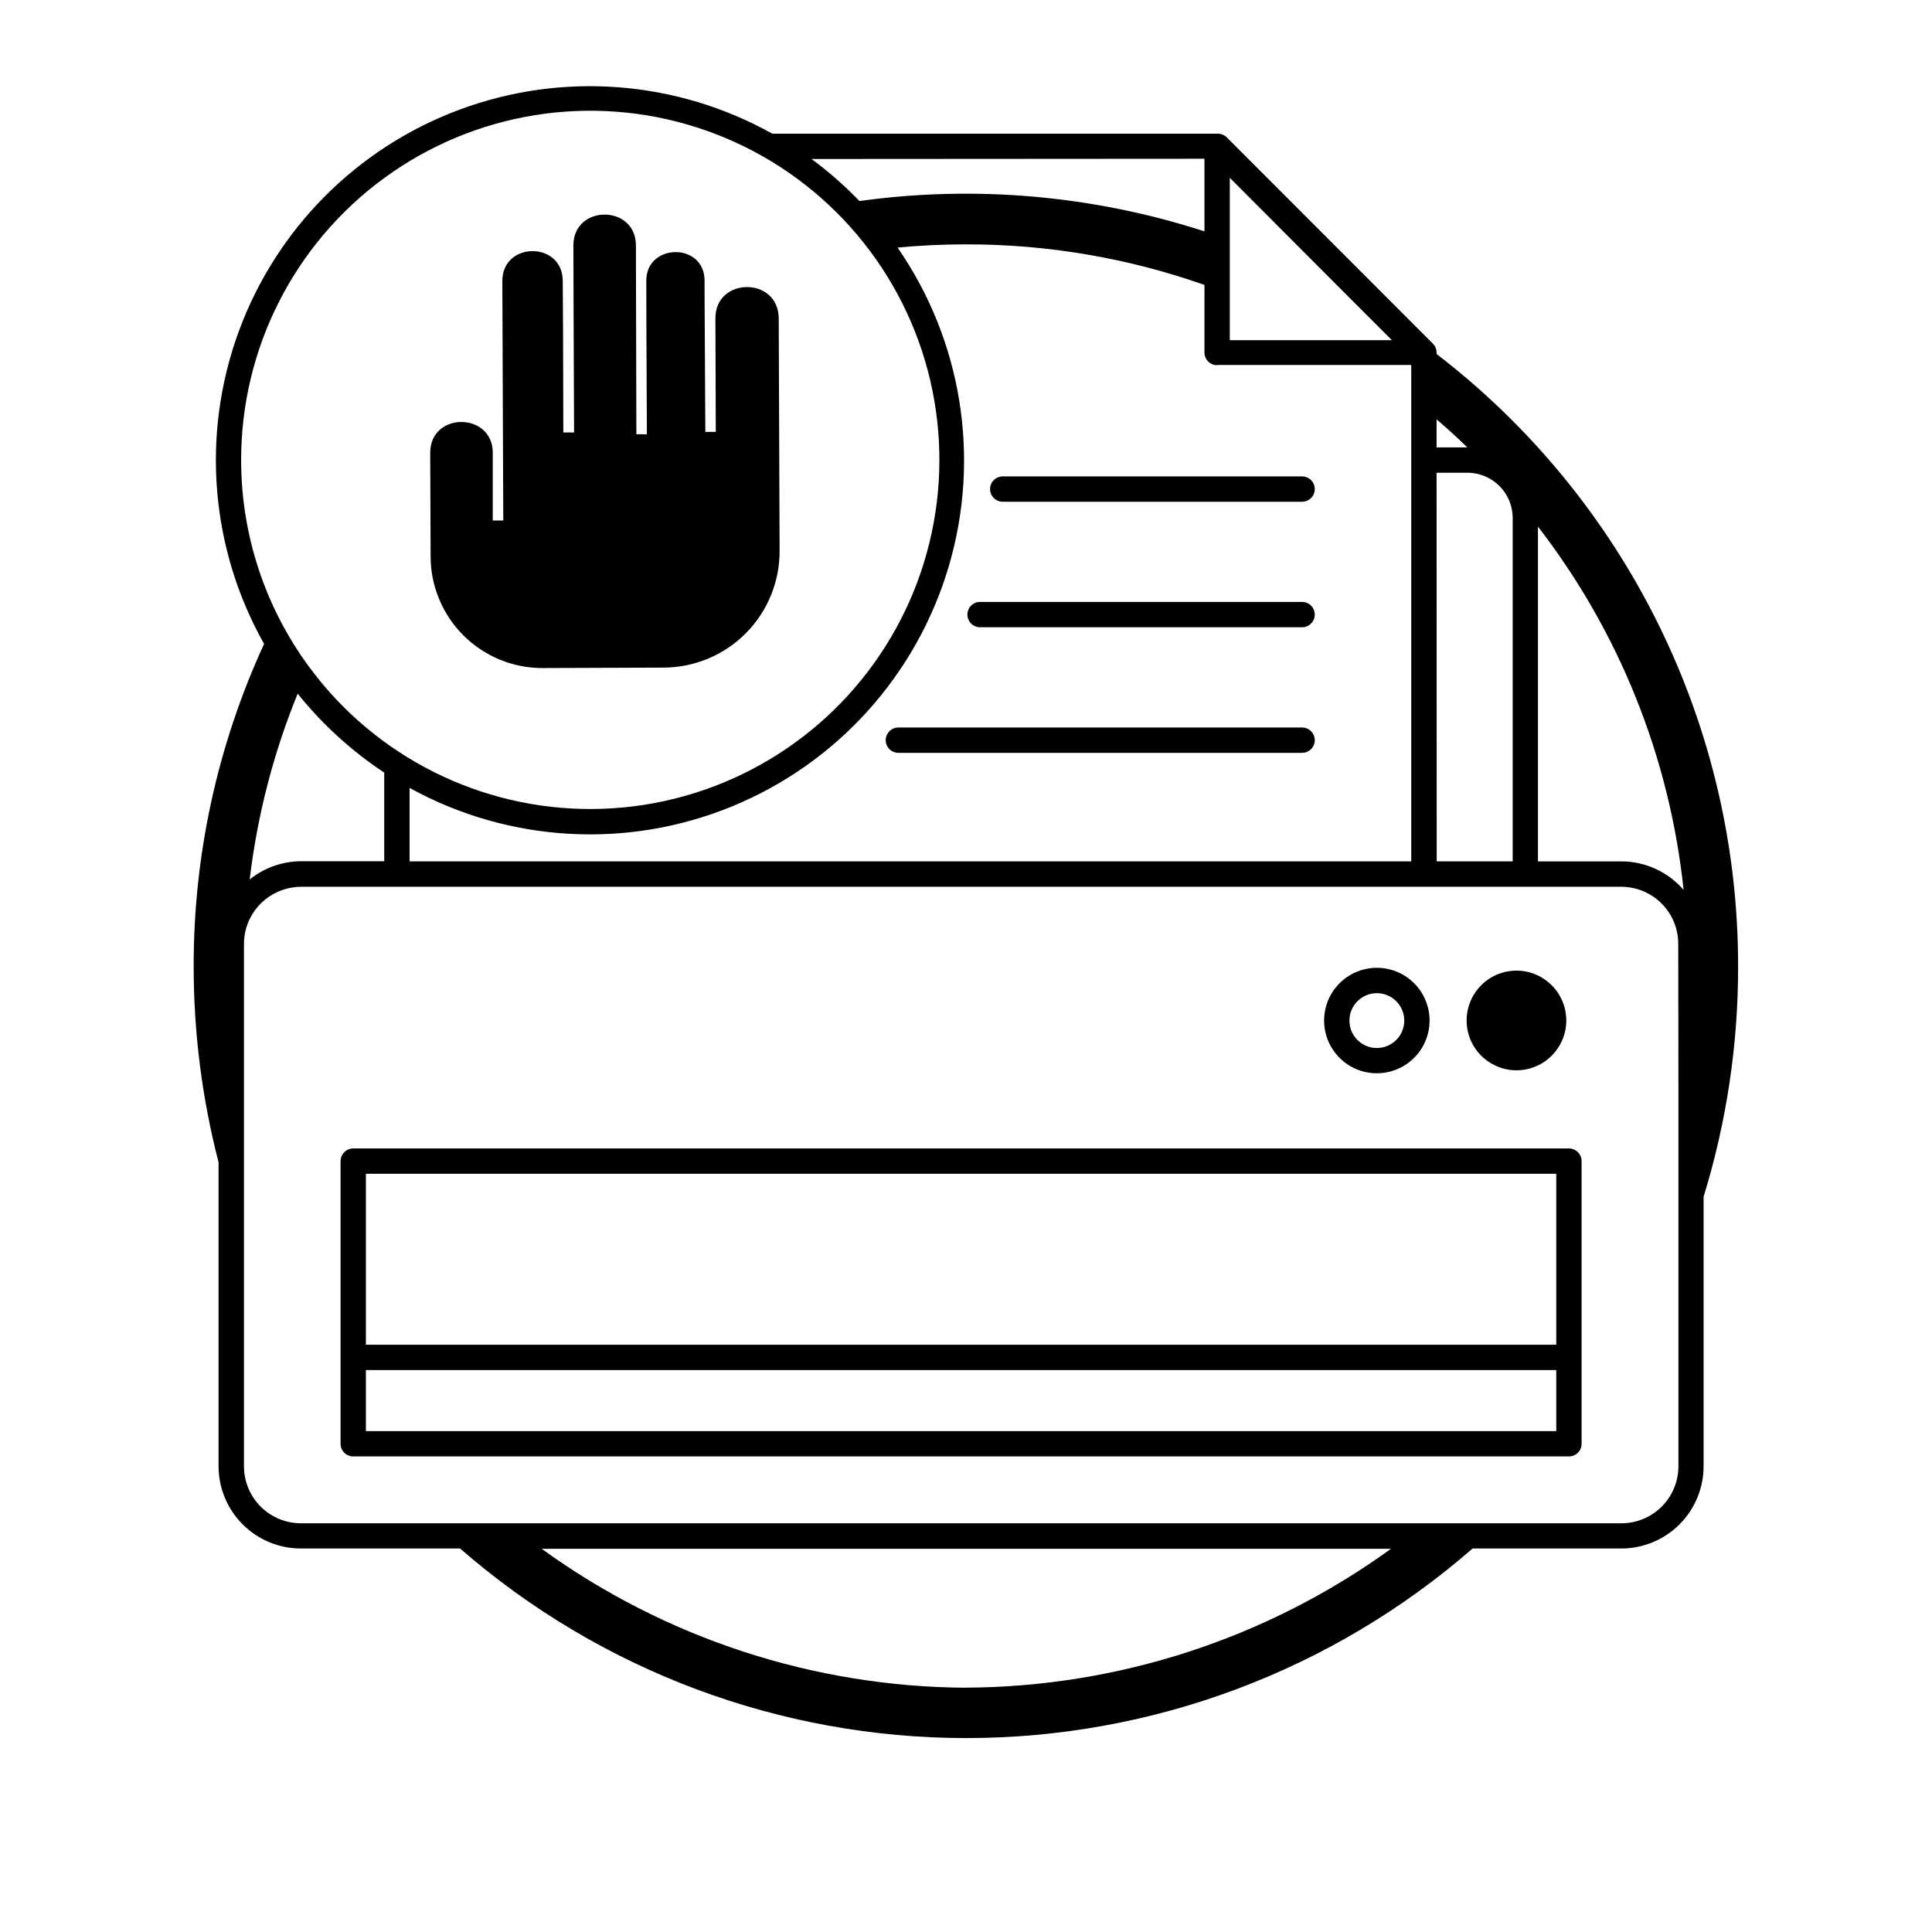
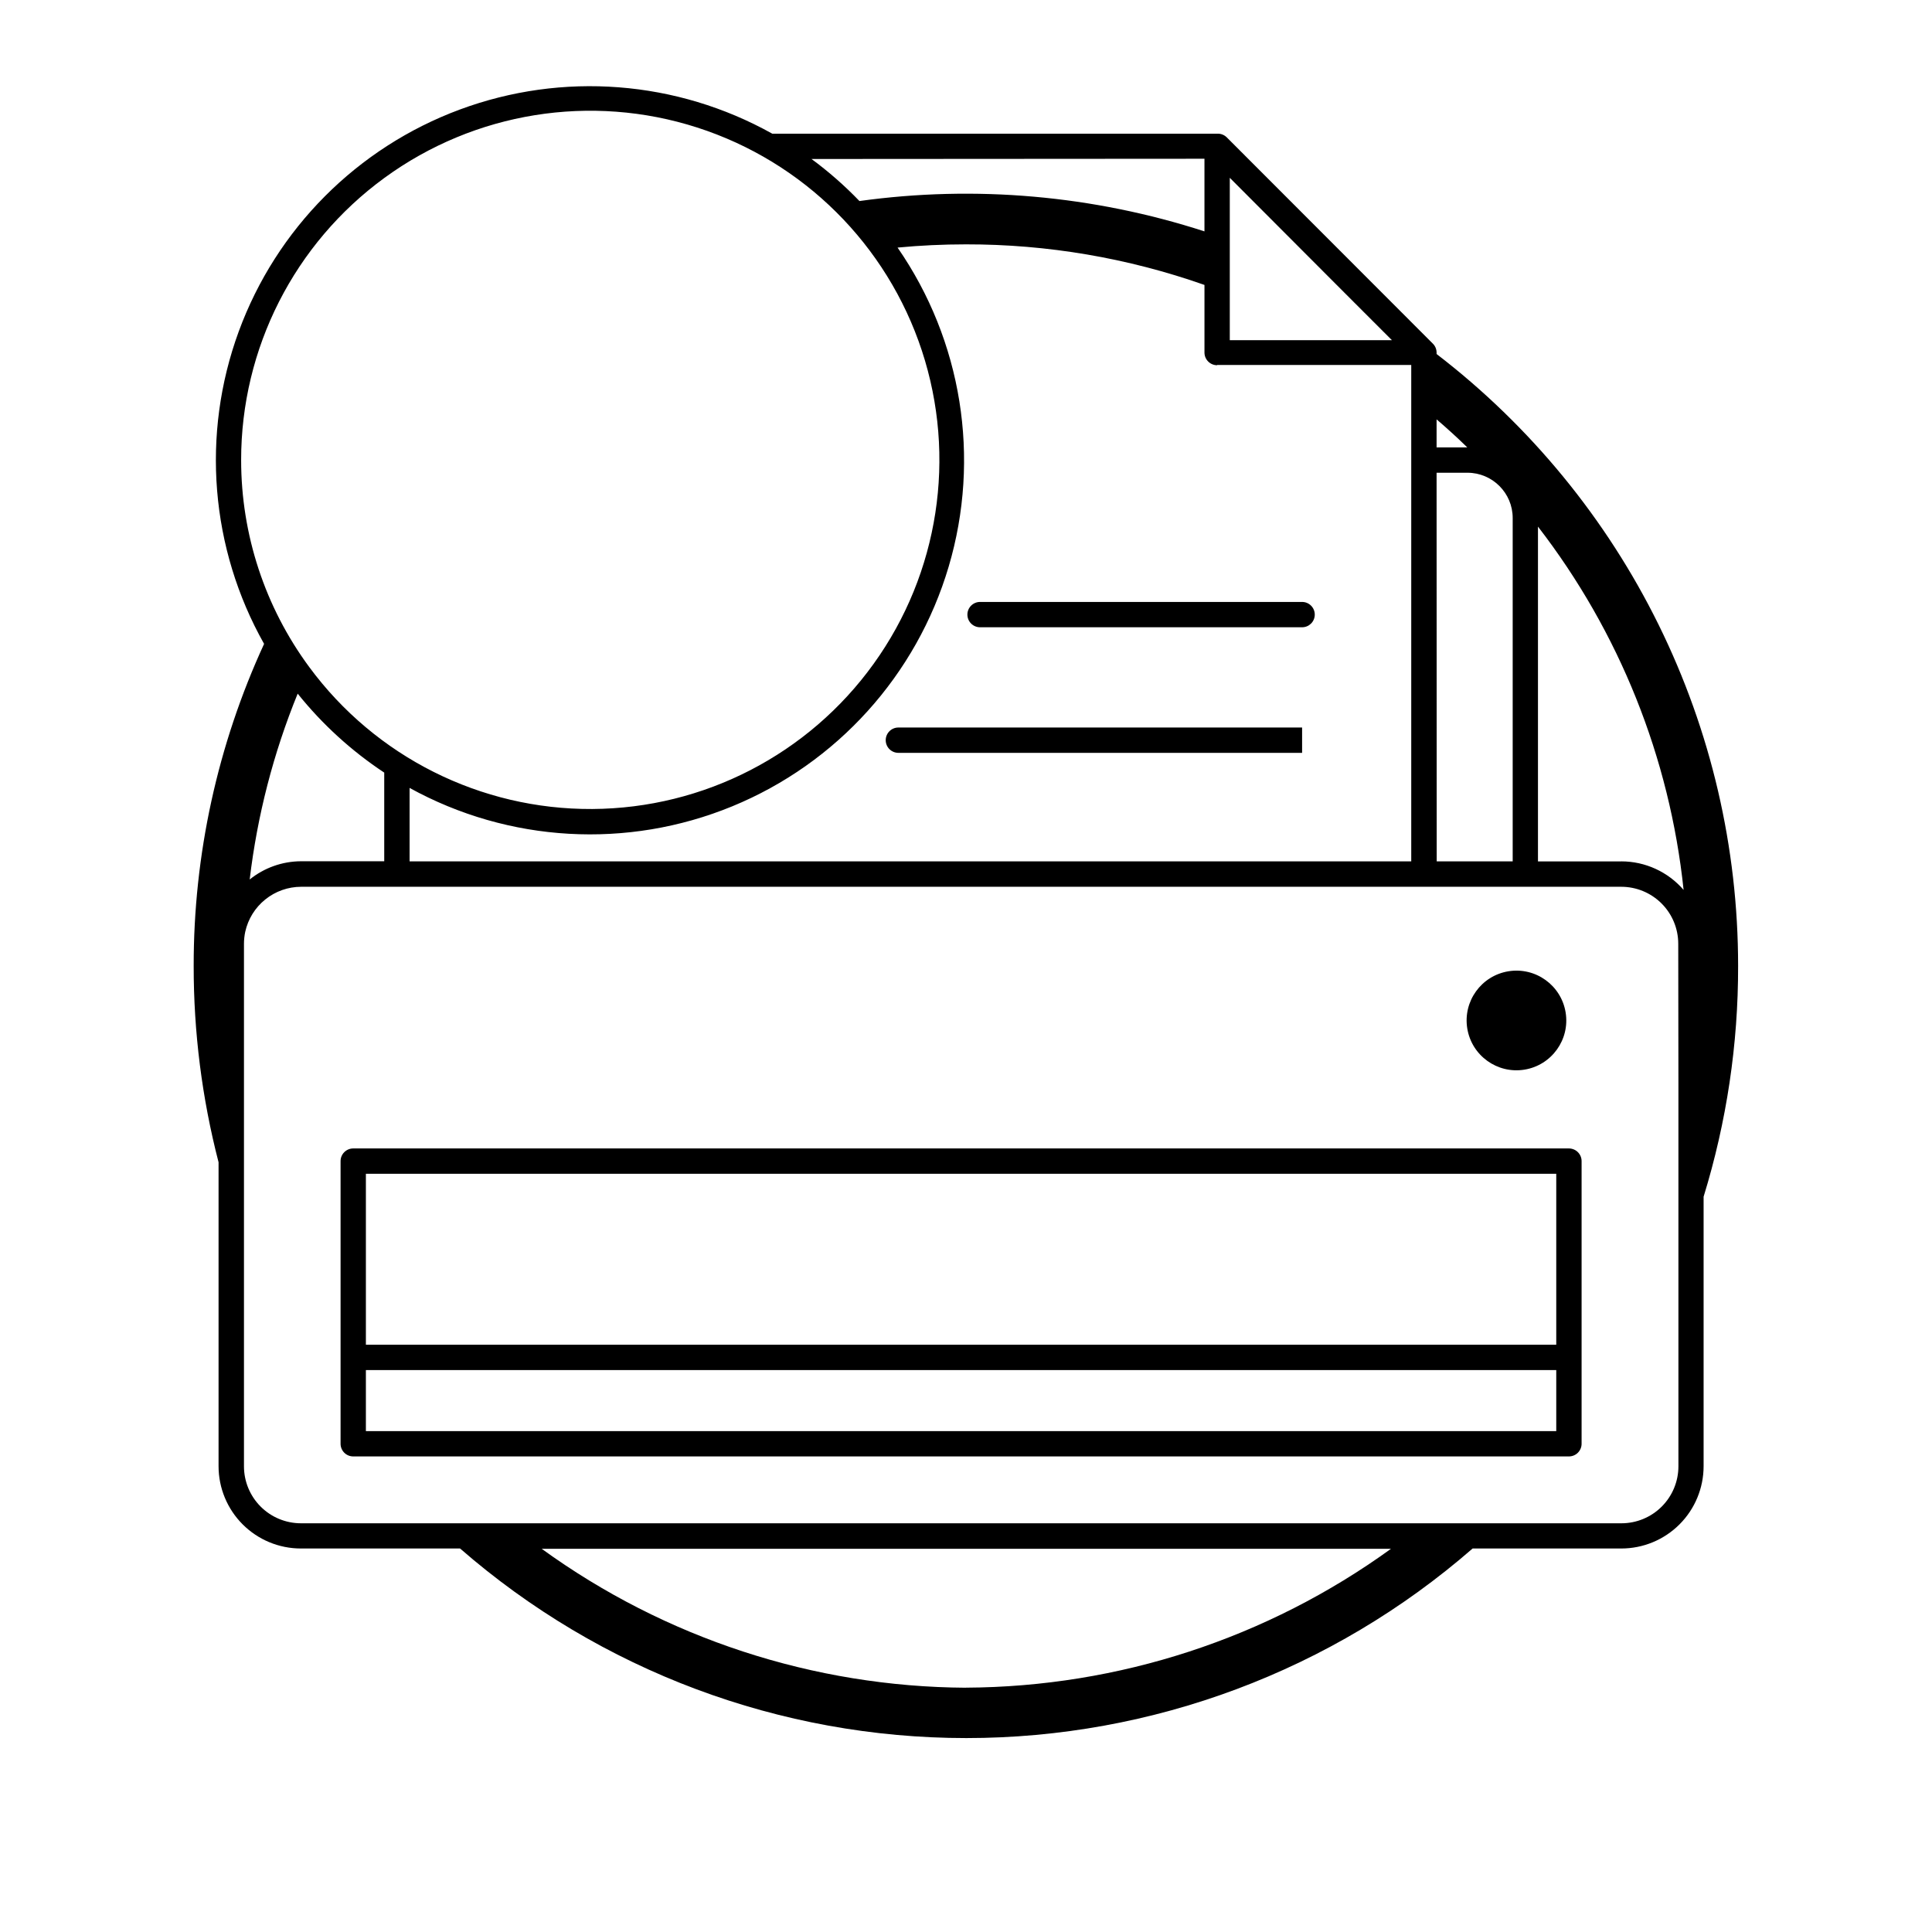
<svg xmlns="http://www.w3.org/2000/svg" fill="#000000" width="800px" height="800px" version="1.1" viewBox="144 144 512 512">
  <g>
-     <path d="m406.38 273.61c0 0.891 0.355 1.742 0.984 2.375 0.629 0.629 1.48 0.98 2.371 0.98h79.336c1.852 0 3.356-1.5 3.356-3.356 0-1.852-1.504-3.356-3.356-3.356h-79.336c-1.852 0-3.356 1.504-3.356 3.356z" />
    <path d="m489.07 303.52h-85.344c-1.852 0-3.356 1.504-3.356 3.356 0 1.855 1.504 3.356 3.356 3.356h85.344c1.852 0 3.356-1.5 3.356-3.356 0-1.852-1.504-3.356-3.356-3.356z" />
-     <path d="m489.07 336.8h-106.99c-1.852 0-3.356 1.504-3.356 3.356 0 1.855 1.504 3.356 3.356 3.356h106.99c1.852 0 3.356-1.5 3.356-3.356 0-1.852-1.504-3.356-3.356-3.356z" />
-     <path d="m508.86 428.43c5.656 0.004 10.758-3.394 12.926-8.617s0.977-11.238-3.019-15.238c-3.996-4.004-10.008-5.203-15.234-3.039-5.223 2.164-8.633 7.262-8.633 12.914 0 7.715 6.25 13.969 13.961 13.98zm0-21.227c2.941-0.008 5.598 1.758 6.727 4.477 1.129 2.715 0.508 5.844-1.57 7.926-2.082 2.078-5.211 2.699-7.926 1.57-2.719-1.129-4.484-3.785-4.477-6.727 0.008-4 3.246-7.238 7.246-7.246z" />
+     <path d="m489.07 336.8h-106.99c-1.852 0-3.356 1.504-3.356 3.356 0 1.855 1.504 3.356 3.356 3.356h106.99z" />
    <path d="m558.91 412.32c1.168 7.199-3.719 13.98-10.918 15.148-7.199 1.168-13.984-3.719-15.152-10.918-1.168-7.199 3.719-13.984 10.918-15.152 7.199-1.168 13.984 3.723 15.152 10.922" />
    <path d="m559.78 448.35h-322.17c-1.852 0-3.356 1.504-3.356 3.356v74.906c0 0.891 0.352 1.742 0.984 2.375 0.629 0.629 1.48 0.98 2.371 0.98h322.17c0.891 0 1.746-0.352 2.375-0.98 0.629-0.633 0.984-1.484 0.984-2.375v-74.906c0-0.887-0.355-1.742-0.984-2.371-0.629-0.629-1.484-0.984-2.375-0.984zm-3.356 61.984v12.922h-315.46v-16.176h315.46zm0-9.969h-315.46v-45.305h315.46z" />
    <path d="m524.71 237.82v-0.387c-0.004-0.891-0.359-1.742-0.992-2.367l-54.617-54.668c-0.633-0.629-1.492-0.977-2.383-0.973h-118.06c-25.332-14.148-55.59-16.488-82.797-6.398-27.203 10.09-48.621 31.594-58.602 58.84-9.98 27.242-7.523 57.492 6.727 82.77-12.328 26.766-18.695 55.891-18.66 85.355-0.016 17.551 2.199 35.031 6.594 52.02v80.543c0 5.785 2.301 11.332 6.391 15.422 4.09 4.094 9.641 6.391 15.426 6.391h42.184c37.191 32.395 84.848 50.238 134.17 50.238 49.324 0 96.98-17.844 134.17-50.238h39.398c5.785 0 11.332-2.297 15.426-6.391 4.09-4.09 6.387-9.637 6.387-15.422v-71.414c6.098-19.809 9.184-40.422 9.145-61.148 0.008-31.348-7.195-62.277-21.051-90.398-13.855-28.121-33.992-52.68-58.852-71.773zm0 17.316c2.785 2.383 5.504 4.848 8.137 7.434h-8.137zm0 14.145h8.188c6.617 0.008 11.98 5.379 11.98 11.996v90.996h-20.137zm-54.805-47.352v-30.809l30.742 30.809 12.23 12.23h-42.973zm-3.356 18.793h51.445v131.55h-265.45v-19.465c26.285 14.488 57.719 16.285 85.48 4.887 27.762-11.398 48.867-34.766 57.387-63.543 8.52-28.777 3.539-59.863-13.547-84.539 5.973-0.57 12.016-0.855 18.121-0.855 21.531-0.031 42.906 3.606 63.211 10.754v17.922c0 1.852 1.504 3.356 3.356 3.356zm-3.356-54.652v19.246c-29.48-9.547-60.738-12.297-91.434-8.039-3.91-4.066-8.156-7.793-12.699-11.141zm-255.29 79.887c-0.027-29.586 14.094-57.398 37.996-74.832 23.906-17.438 54.703-22.391 82.867-13.328 28.164 9.062 50.293 31.047 59.543 59.148 9.25 28.105 4.504 58.934-12.773 82.953-17.273 24.02-44.992 38.328-74.578 38.496-29.586 0.172-57.465-13.816-75.016-37.633-11.715-15.871-18.039-35.078-18.039-54.805zm14.984 61.867c6.516 8.121 14.254 15.18 22.938 20.926v23.492h-22.066c-4.945 0.02-9.738 1.727-13.59 4.832 2.008-16.914 6.285-33.48 12.719-49.25zm177.09 263.44h-0.004c-40.398-0.234-79.711-13.105-112.42-36.816h225.07c-32.781 23.734-72.172 36.602-112.64 36.801zm188.82-160.43v101.75c0 4.008-1.594 7.848-4.426 10.68s-6.672 4.422-10.676 4.422h-349.94c-4.004 0-7.848-1.59-10.68-4.422-2.832-2.832-4.422-6.672-4.422-10.68v-138.43 0.004c0-1.086 0.113-2.164 0.336-3.223 0.742-3.375 2.613-6.394 5.305-8.562 2.691-2.172 6.039-3.359 9.496-3.367h349.86c4.004 0 7.848 1.59 10.68 4.422 2.832 2.832 4.422 6.672 4.422 10.68zm-15.102-58.543-22.117-0.004v-88.73c21.547 27.895 34.91 61.23 38.594 96.281-4.144-4.805-10.18-7.57-16.527-7.566z" />
-     <path d="m287.73 321.04 32.199-0.117c8.164-0.043 15.977-3.316 21.73-9.113 5.75-5.793 8.965-13.633 8.945-21.797l-0.234-61.582c0-11.176-16.879-11.109-16.781 0l0.102 30.02h-2.769l-0.203-36.527v-3.523c0-10.27-15.504-9.969-15.438 0 0 13.422 0 5.152 0.152 40.691l-2.785-0.004c-0.117-56.68-0.117-32.484-0.117-50.004 0-10.973-16.613-10.941-16.578 0 0.117 33.777 0 5.973 0.184 49.516l-2.852 0.004c-0.133-36.461 0-21.98-0.152-40.121 0-10.637-16.043-10.52-16.008 0 0.117 30.422 0.117 28.258 0.25 63.461h-2.785v-17.938c0-10.855-16.613-10.941-16.578 0 0.035 10.941 0 5.184 0.102 27.383-0.008 7.863 3.109 15.402 8.664 20.965s13.094 8.688 20.953 8.688z" />
  </g>
</svg>